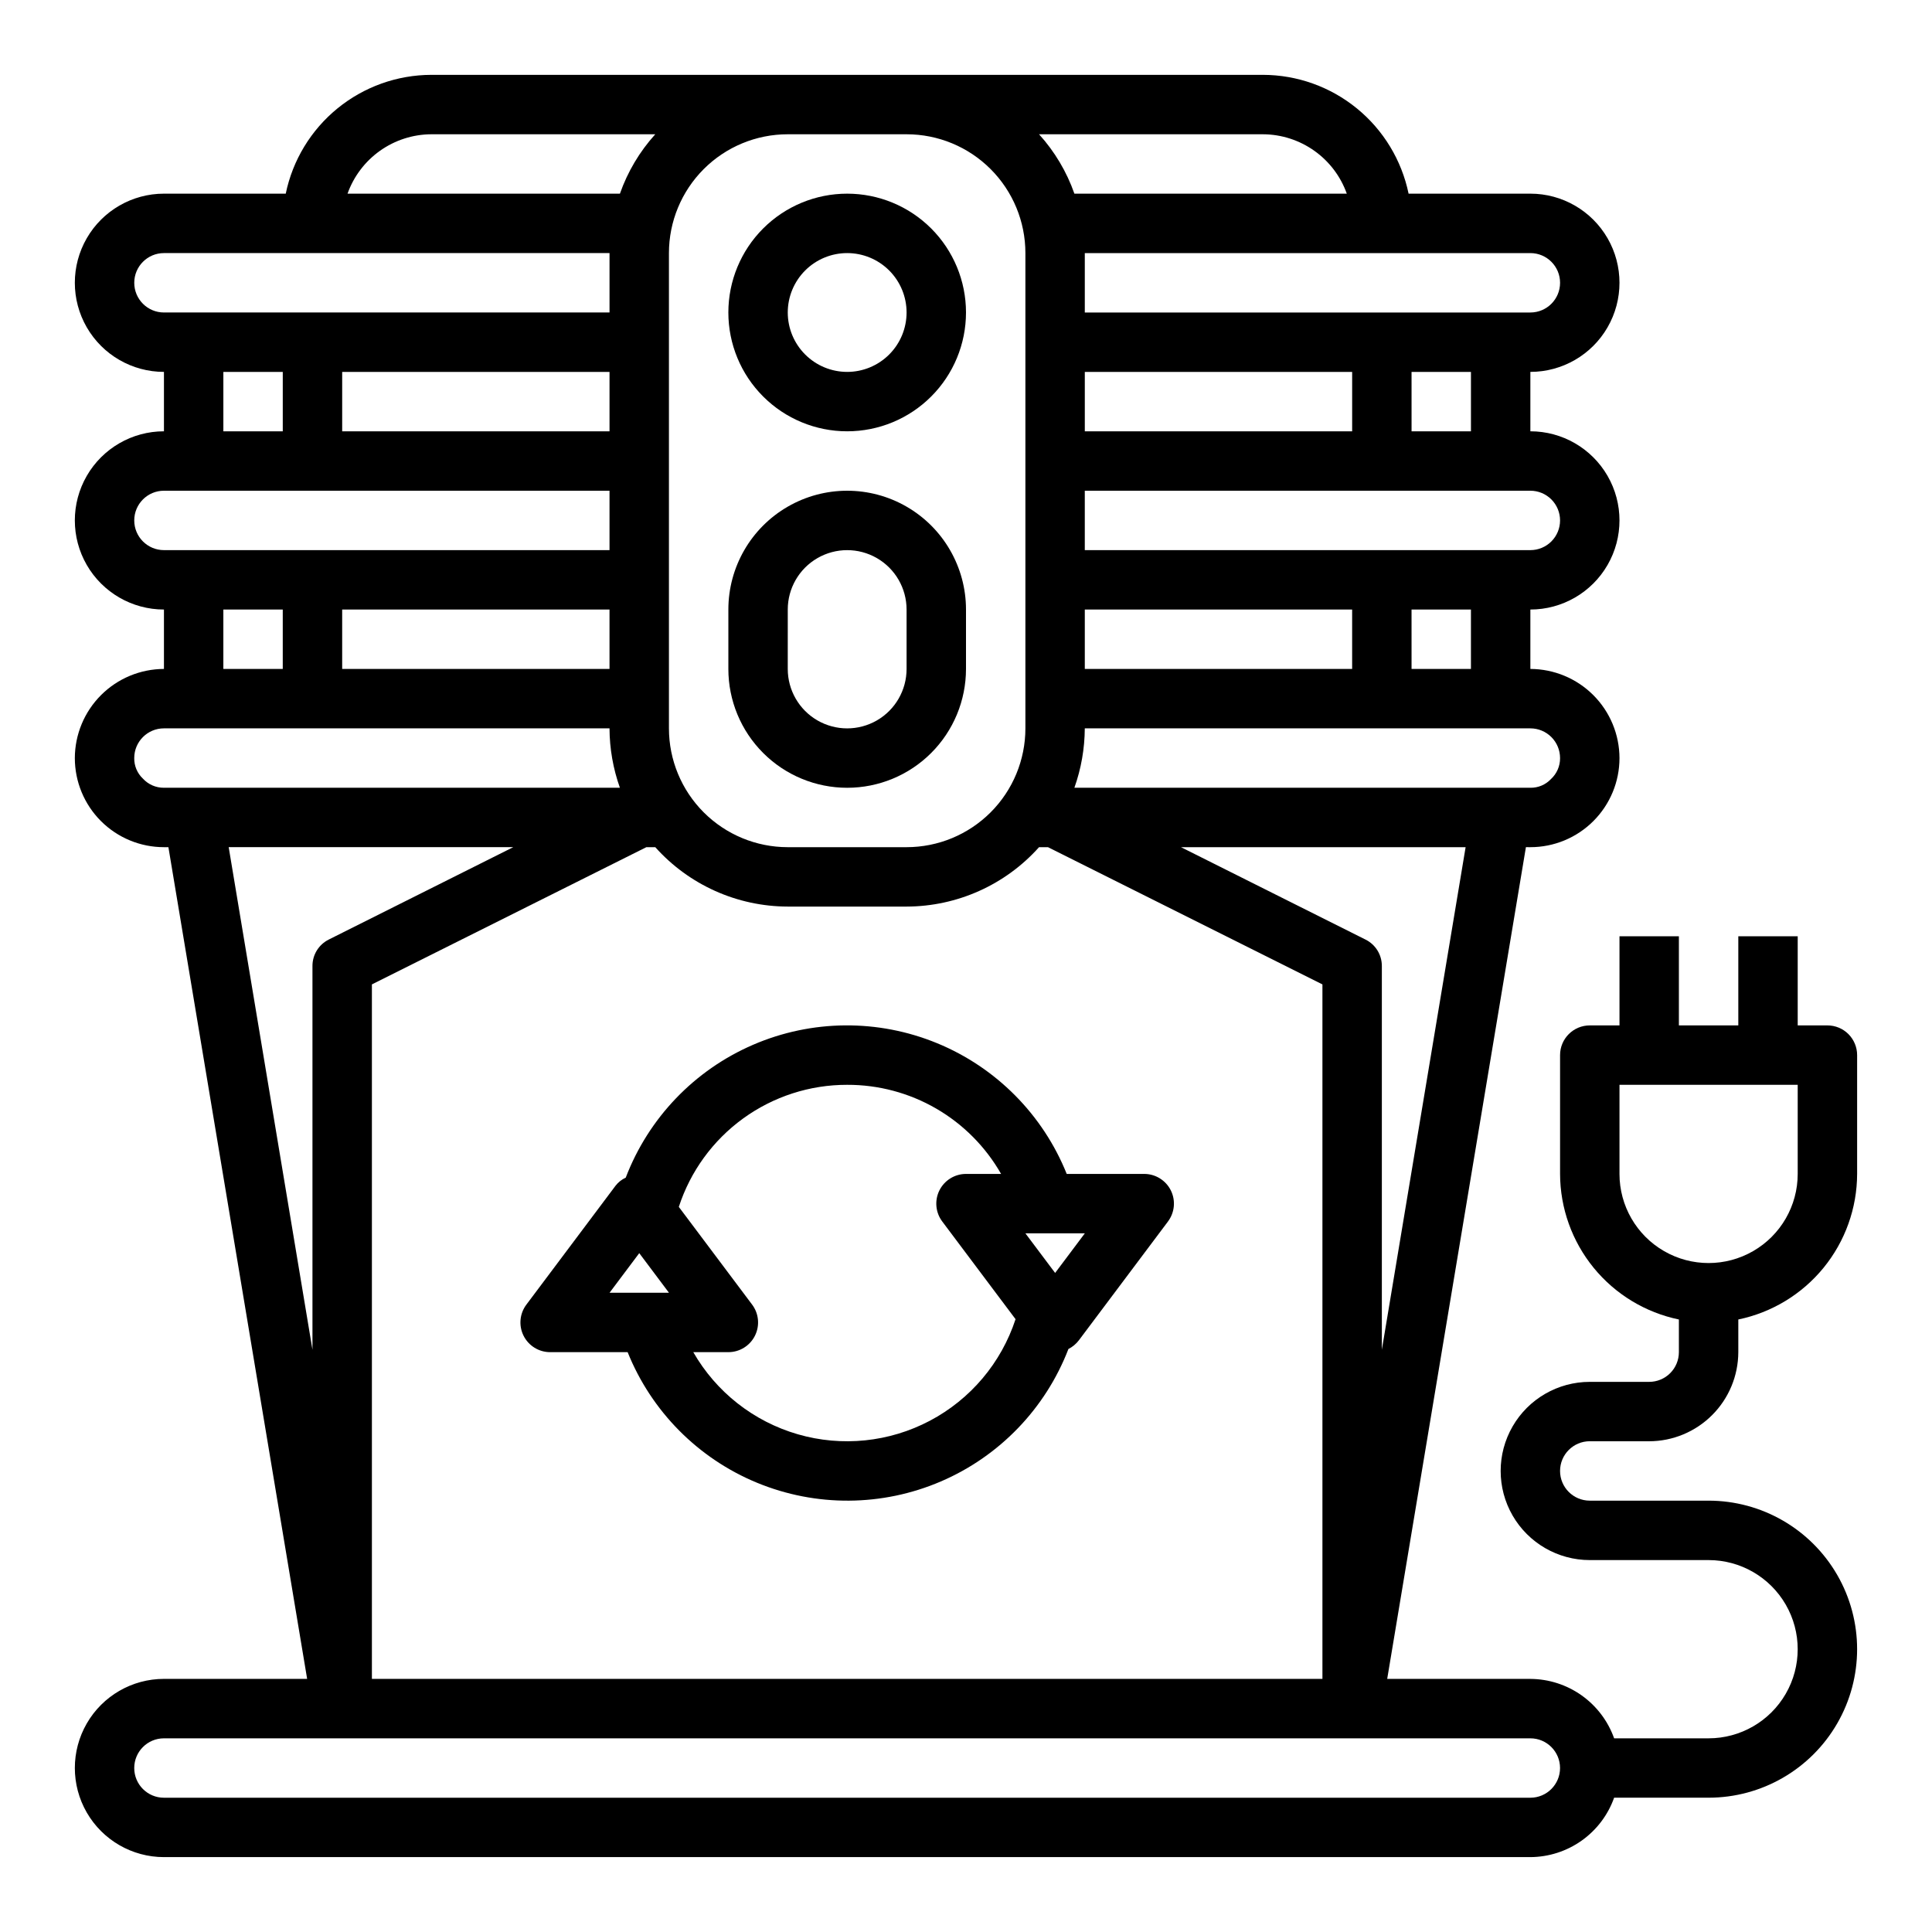
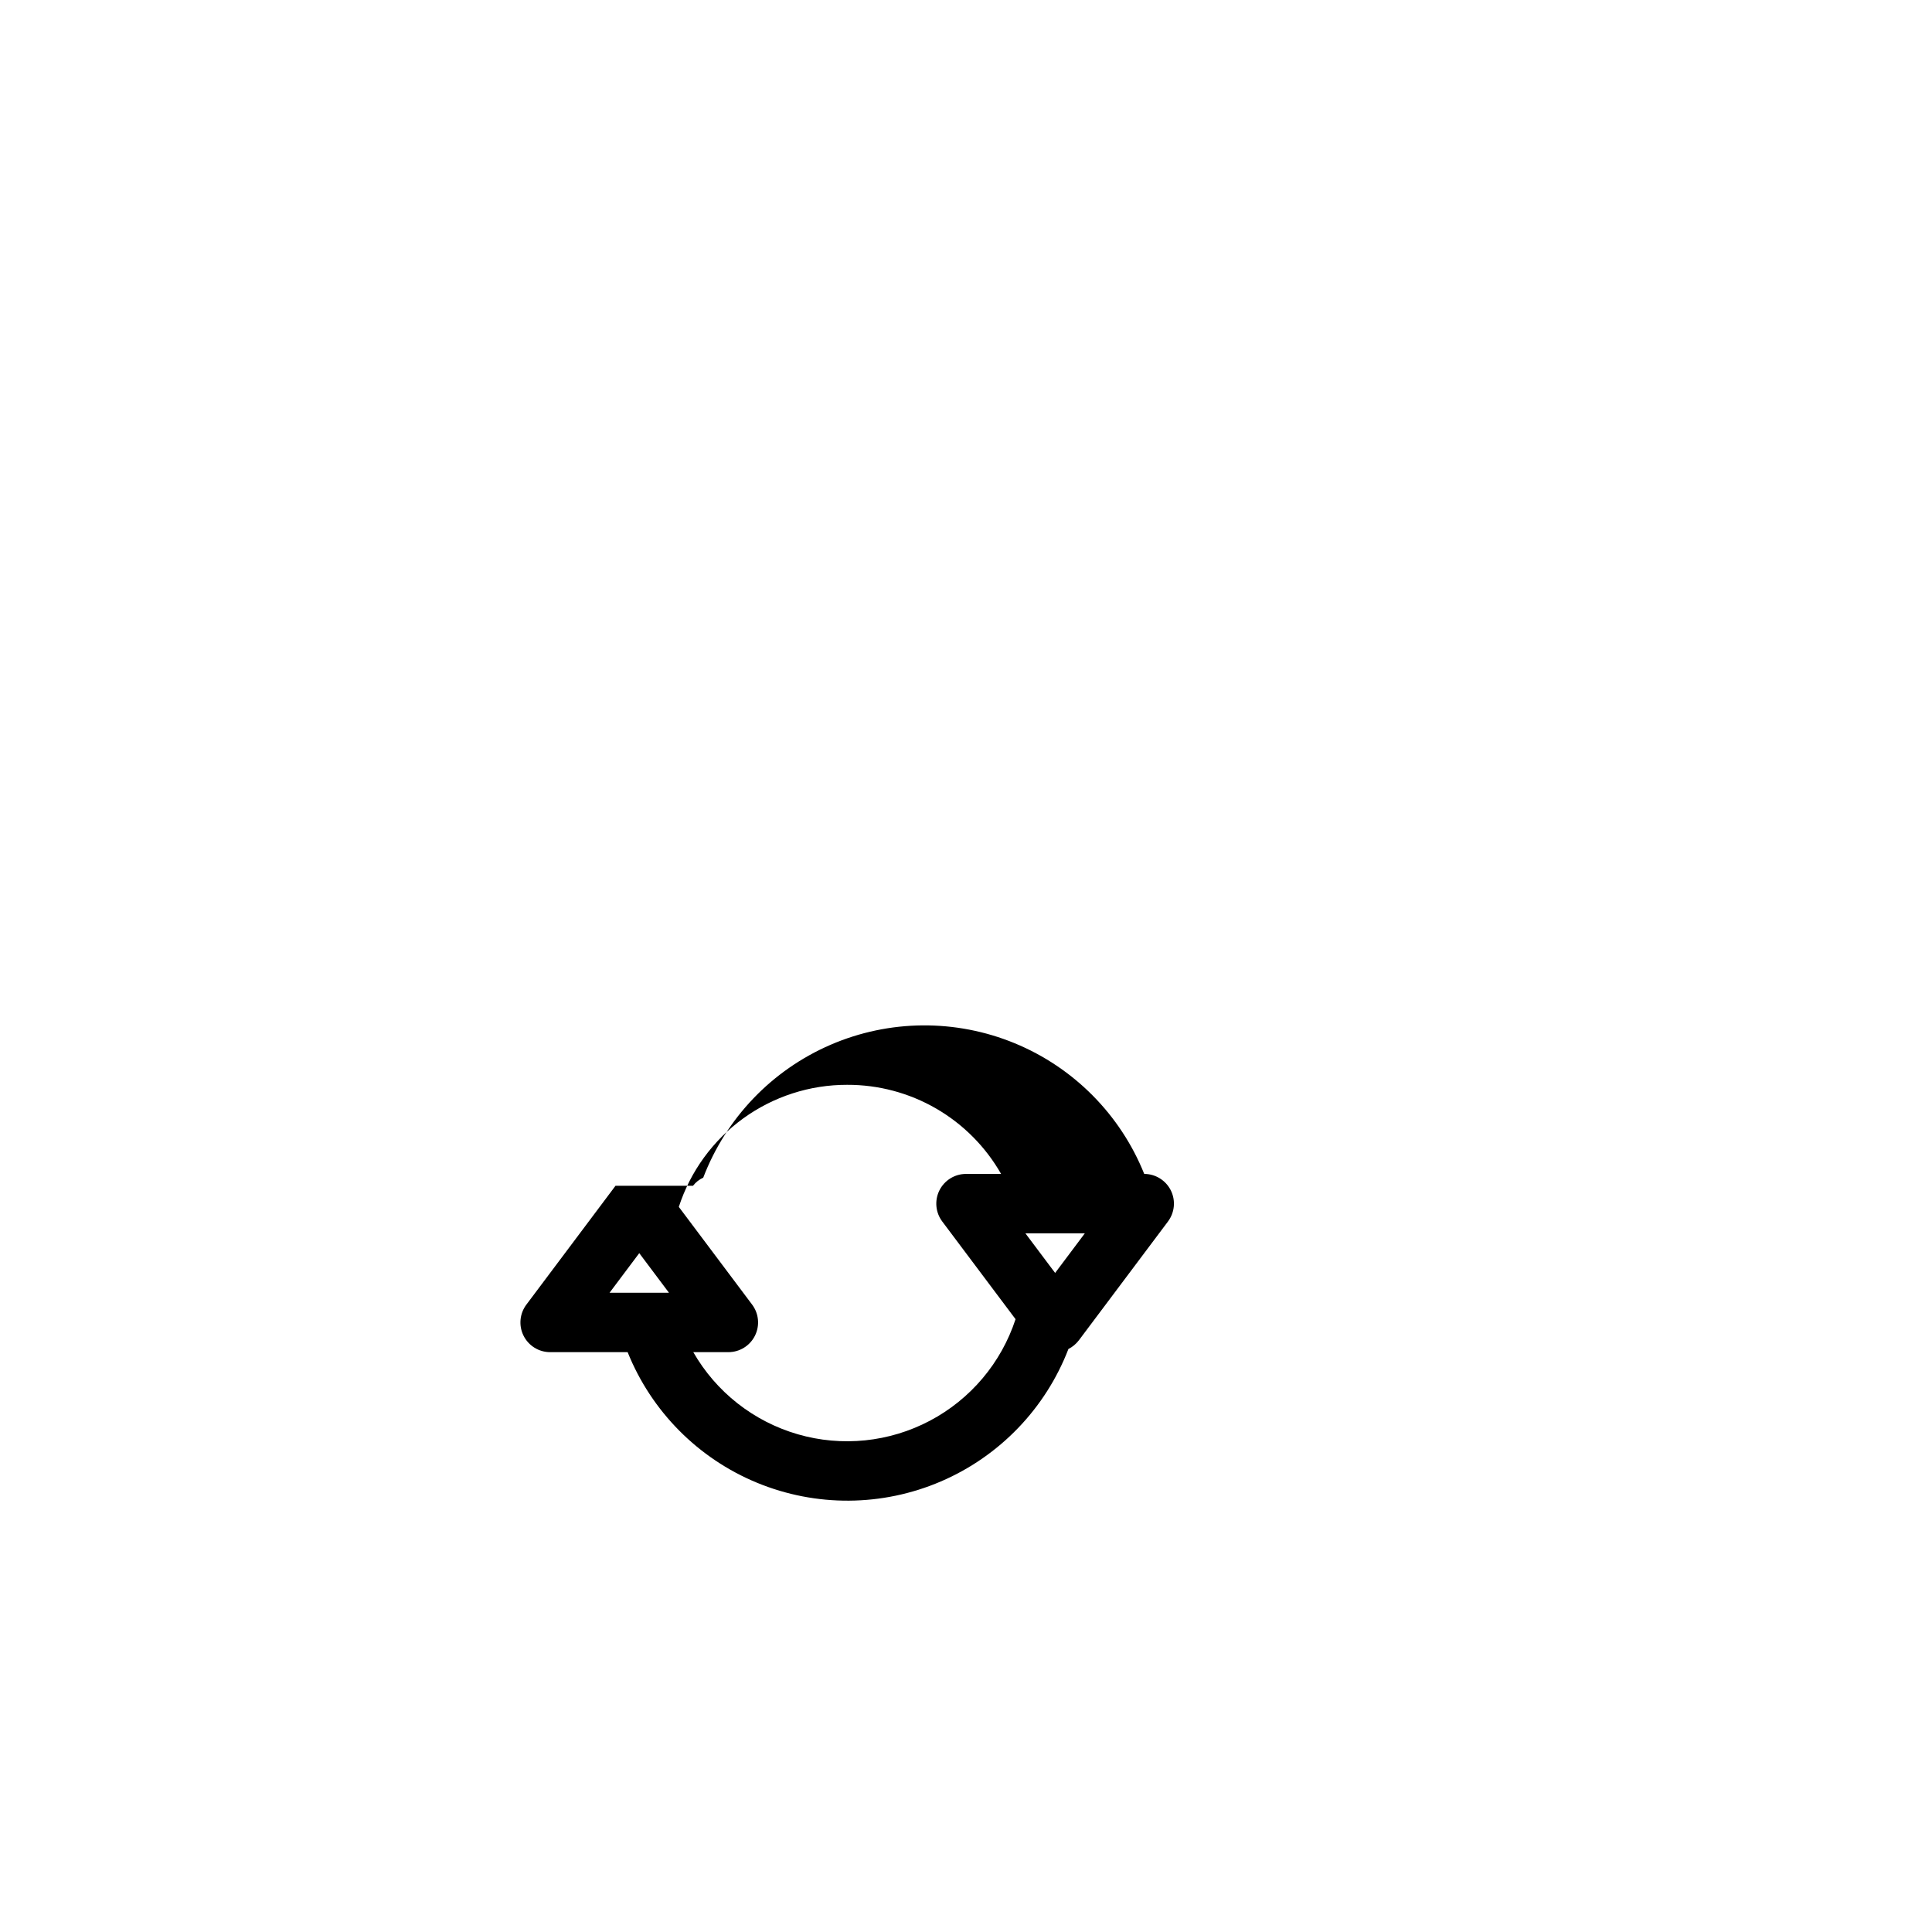
<svg xmlns="http://www.w3.org/2000/svg" fill="#000000" width="800px" height="800px" version="1.1" viewBox="144 144 512 512">
  <g>
-     <path d="m368.51 258.3c8.352 0 16.359-3.316 22.266-9.223 5.902-5.902 9.223-13.914 9.223-22.266s-3.32-16.359-9.223-22.266c-5.906-5.902-13.914-9.223-22.266-9.223-8.352 0-16.363 3.32-22.266 9.223-5.906 5.906-9.223 13.914-9.223 22.266s3.316 16.363 9.223 22.266c5.902 5.906 13.914 9.223 22.266 9.223zm0-47.23c4.176 0 8.18 1.66 11.133 4.609 2.953 2.953 4.609 6.957 4.609 11.133s-1.656 8.18-4.609 11.133c-2.953 2.953-6.957 4.613-11.133 4.613s-8.18-1.66-11.133-4.613c-2.953-2.953-4.613-6.957-4.613-11.133s1.66-8.18 4.613-11.133c2.953-2.949 6.957-4.609 11.133-4.609z" />
-     <path d="m368.51 352.77c8.352 0 16.359-3.316 22.266-9.223 5.902-5.906 9.223-13.914 9.223-22.266v-15.742c0-11.25-6.004-21.645-15.746-27.27-9.742-5.625-21.746-5.625-31.488 0s-15.742 16.02-15.742 27.27v15.742c0 8.352 3.316 16.359 9.223 22.266 5.902 5.906 13.914 9.223 22.266 9.223zm-15.742-47.23h-0.004c0-5.625 3-10.824 7.871-13.637 4.871-2.812 10.875-2.812 15.746 0 4.871 2.812 7.871 8.012 7.871 13.637v15.742c0 5.625-3 10.824-7.871 13.637-4.871 2.812-10.875 2.812-15.746 0-4.871-2.812-7.871-8.012-7.871-13.637z" />
-     <path d="m565.31 525.95h15.742c6.258-0.016 12.254-2.512 16.68-6.938 4.426-4.422 6.918-10.418 6.938-16.676v-8.66c8.879-1.84 16.855-6.676 22.59-13.699 5.731-7.023 8.875-15.809 8.898-24.875v-31.488c0-2.086-0.832-4.09-2.305-5.566-1.477-1.477-3.481-2.305-5.566-2.305h-7.875v-23.617h-15.742v23.617h-15.746v-23.617h-15.742v23.617h-7.871c-4.348 0-7.875 3.523-7.875 7.871v31.488c0.023 9.066 3.168 17.852 8.902 24.875 5.731 7.023 13.707 11.859 22.586 13.699v8.66c0 2.086-0.828 4.09-2.305 5.566-1.477 1.477-3.477 2.305-5.566 2.305h-15.742c-8.438 0-16.234 4.5-20.453 11.809-4.219 7.305-4.219 16.309 0 23.617 4.219 7.305 12.016 11.805 20.453 11.805h31.488c8.434 0 16.23 4.504 20.449 11.809 4.219 7.309 4.219 16.309 0 23.617-4.219 7.309-12.016 11.809-20.449 11.809h-25.035c-1.633-4.59-4.641-8.562-8.613-11.379-3.973-2.816-8.715-4.34-13.586-4.367h-37.941l36.762-220.42 1.18 0.004c6.266 0 12.27-2.488 16.699-6.918s6.918-10.438 6.918-16.699c-0.02-6.258-2.512-12.254-6.938-16.68-4.426-4.422-10.422-6.918-16.68-6.938v-15.742c8.438 0 16.234-4.504 20.453-11.809 4.219-7.309 4.219-16.309 0-23.617-4.219-7.305-12.016-11.809-20.453-11.809v-15.742c8.438 0 16.234-4.5 20.453-11.809s4.219-16.309 0-23.617c-4.219-7.305-12.016-11.809-20.453-11.809h-32.273c-1.84-8.879-6.676-16.852-13.699-22.586s-15.809-8.879-24.875-8.902h-220.42c-9.066 0.023-17.848 3.168-24.871 8.902-7.027 5.734-11.863 13.707-13.699 22.586h-32.277c-8.438 0-16.234 4.504-20.453 11.809-4.219 7.309-4.219 16.309 0 23.617s12.016 11.809 20.453 11.809v15.742c-8.438 0-16.234 4.504-20.453 11.809-4.219 7.309-4.219 16.309 0 23.617 4.219 7.305 12.016 11.809 20.453 11.809v15.742c-6.258 0.02-12.254 2.516-16.676 6.938-4.426 4.426-6.922 10.422-6.941 16.68 0 6.262 2.488 12.27 6.918 16.699 4.43 4.43 10.438 6.918 16.699 6.918h1.18l36.766 220.41h-37.945c-8.438 0-16.234 4.504-20.453 11.809-4.219 7.309-4.219 16.309 0 23.617 4.219 7.305 12.016 11.809 20.453 11.809h362.11c4.871-0.027 9.613-1.551 13.586-4.367 3.973-2.816 6.981-6.789 8.613-11.379h25.035c14.059 0 27.055-7.5 34.086-19.68 7.031-12.176 7.031-27.18 0-39.359s-20.027-19.68-34.086-19.68h-31.488c-4.348 0-7.875-3.523-7.875-7.871 0-4.348 3.527-7.875 7.875-7.875zm7.871-70.848v-23.613h47.23v23.617-0.004c0 8.438-4.5 16.234-11.809 20.453-7.305 4.219-16.309 4.219-23.613 0-7.309-4.219-11.809-12.016-11.809-20.453zm-62.977 46.602v-101.7c0.012-2.973-1.668-5.691-4.328-7.008l-48.887-24.48h75.414zm47.23-156.81c0.02 2.125-0.867 4.156-2.438 5.59-1.41 1.488-3.383 2.316-5.434 2.281h-120.84c1.801-5.055 2.731-10.379 2.758-15.742h118.08c2.09 0 4.09 0.828 5.566 2.305 1.477 1.477 2.305 3.477 2.305 5.566zm-125.95-23.617v-15.742h70.848v15.742zm86.594 0-0.004-15.742h15.742v15.742zm39.359-39.359h-0.004c0 2.09-0.828 4.09-2.305 5.566-1.477 1.477-3.477 2.305-5.566 2.305h-118.08v-15.742h118.08c2.09 0 4.09 0.828 5.566 2.305 1.477 1.477 2.305 3.481 2.305 5.566zm-125.95-23.617v-15.742h70.848v15.742zm86.594 0-0.004-15.742h15.742v15.742zm31.488-47.23h-0.004c4.348 0 7.871 3.523 7.871 7.871s-3.523 7.871-7.871 7.871h-118.08v-15.742zm-70.852-31.488c4.871 0.023 9.613 1.551 13.586 4.367 3.973 2.816 6.981 6.789 8.613 11.375h-72.188c-2.039-5.82-5.227-11.172-9.367-15.742zm-157.44 31.488c0-8.352 3.32-16.359 9.223-22.266 5.906-5.906 13.914-9.223 22.266-9.223h31.488c8.352 0 16.359 3.316 22.266 9.223s9.223 13.914 9.223 22.266v125.95c0 8.352-3.316 16.359-9.223 22.266-5.906 5.902-13.914 9.223-22.266 9.223h-31.488c-8.352 0-16.359-3.32-22.266-9.223-5.902-5.906-9.223-13.914-9.223-22.266zm31.488 173.18h31.488c13.406-0.027 26.172-5.75 35.109-15.742h2.363l72.734 36.367v184.05h-251.9v-184.05l72.738-36.367h2.363-0.004c8.938 9.992 21.703 15.715 35.109 15.742zm-94.465-204.67h59.355c-4.141 4.57-7.324 9.922-9.367 15.742h-72.188c1.637-4.586 4.644-8.559 8.613-11.375 3.973-2.816 8.719-4.344 13.586-4.367zm-78.719 39.359c0-4.348 3.523-7.871 7.871-7.871h118.08v15.742h-118.08c-4.348 0-7.871-3.523-7.871-7.871zm125.95 23.617v15.742h-70.848v-15.742zm-86.594 0v15.742h-15.742v-15.742zm-39.359 39.359c0-4.348 3.523-7.871 7.871-7.871h118.08v15.742h-118.08c-4.348 0-7.871-3.523-7.871-7.871zm125.95 23.617v15.742h-70.848v-15.742zm-86.594 0v15.742h-15.742v-15.742zm-31.488 47.23c-2.125 0.02-4.156-0.867-5.59-2.441-1.488-1.406-2.316-3.379-2.281-5.43 0-4.348 3.523-7.871 7.871-7.871h118.08c0.023 5.363 0.957 10.688 2.754 15.742zm17.16 15.742h75.414l-48.887 24.48 0.004 0.004c-2.664 1.316-4.344 4.035-4.332 7.008v101.7zm344.95 251.91h-362.11c-4.348 0-7.871-3.523-7.871-7.871 0-4.348 3.523-7.871 7.871-7.871h362.11c4.348 0 7.871 3.523 7.871 7.871 0 4.348-3.523 7.871-7.871 7.871z" />
-     <path d="m307.11 458.25-23.617 31.488c-1.789 2.387-2.078 5.578-0.742 8.246 1.332 2.664 4.059 4.352 7.039 4.352h20.539c6.305 15.684 18.668 28.16 34.293 34.609 15.625 6.449 33.191 6.324 48.723-0.348 15.535-6.672 27.719-19.324 33.797-35.098 1.09-0.551 2.035-1.34 2.773-2.312l23.617-31.488h-0.004c1.789-2.387 2.078-5.578 0.746-8.246-1.336-2.664-4.062-4.352-7.043-4.352h-20.539c-6.309-15.703-18.691-28.195-34.34-34.637-15.652-6.445-33.238-6.297-48.777 0.414-15.539 6.707-27.707 19.406-33.75 35.215-1.07 0.484-2 1.227-2.715 2.156zm124.38 12.598-7.871 10.492-7.875-10.492zm-62.977-39.359c8.277-0.027 16.418 2.144 23.582 6.293 7.168 4.152 13.102 10.129 17.203 17.32h-9.297c-2.984 0-5.707 1.688-7.043 4.352-1.332 2.668-1.047 5.859 0.742 8.246l19.43 25.898c-3.793 11.574-11.93 21.223-22.699 26.91-10.77 5.691-23.328 6.977-35.023 3.586-11.699-3.391-21.625-11.191-27.68-21.758h9.297c2.981 0 5.707-1.688 7.039-4.352 1.336-2.668 1.047-5.859-0.742-8.246l-19.43-25.898c3.062-9.418 9.031-17.621 17.047-23.434 8.02-5.812 17.672-8.938 27.574-8.918zm-47.23 55.105-15.746-0.004 7.871-10.492z" />
+     <path d="m307.11 458.25-23.617 31.488c-1.789 2.387-2.078 5.578-0.742 8.246 1.332 2.664 4.059 4.352 7.039 4.352h20.539c6.305 15.684 18.668 28.16 34.293 34.609 15.625 6.449 33.191 6.324 48.723-0.348 15.535-6.672 27.719-19.324 33.797-35.098 1.09-0.551 2.035-1.34 2.773-2.312l23.617-31.488h-0.004c1.789-2.387 2.078-5.578 0.746-8.246-1.336-2.664-4.062-4.352-7.043-4.352c-6.309-15.703-18.691-28.195-34.34-34.637-15.652-6.445-33.238-6.297-48.777 0.414-15.539 6.707-27.707 19.406-33.75 35.215-1.07 0.484-2 1.227-2.715 2.156zm124.38 12.598-7.871 10.492-7.875-10.492zm-62.977-39.359c8.277-0.027 16.418 2.144 23.582 6.293 7.168 4.152 13.102 10.129 17.203 17.32h-9.297c-2.984 0-5.707 1.688-7.043 4.352-1.332 2.668-1.047 5.859 0.742 8.246l19.43 25.898c-3.793 11.574-11.93 21.223-22.699 26.91-10.77 5.691-23.328 6.977-35.023 3.586-11.699-3.391-21.625-11.191-27.68-21.758h9.297c2.981 0 5.707-1.688 7.039-4.352 1.336-2.668 1.047-5.859-0.742-8.246l-19.43-25.898c3.062-9.418 9.031-17.621 17.047-23.434 8.02-5.812 17.672-8.938 27.574-8.918zm-47.23 55.105-15.746-0.004 7.871-10.492z" />
  </g>
</svg>